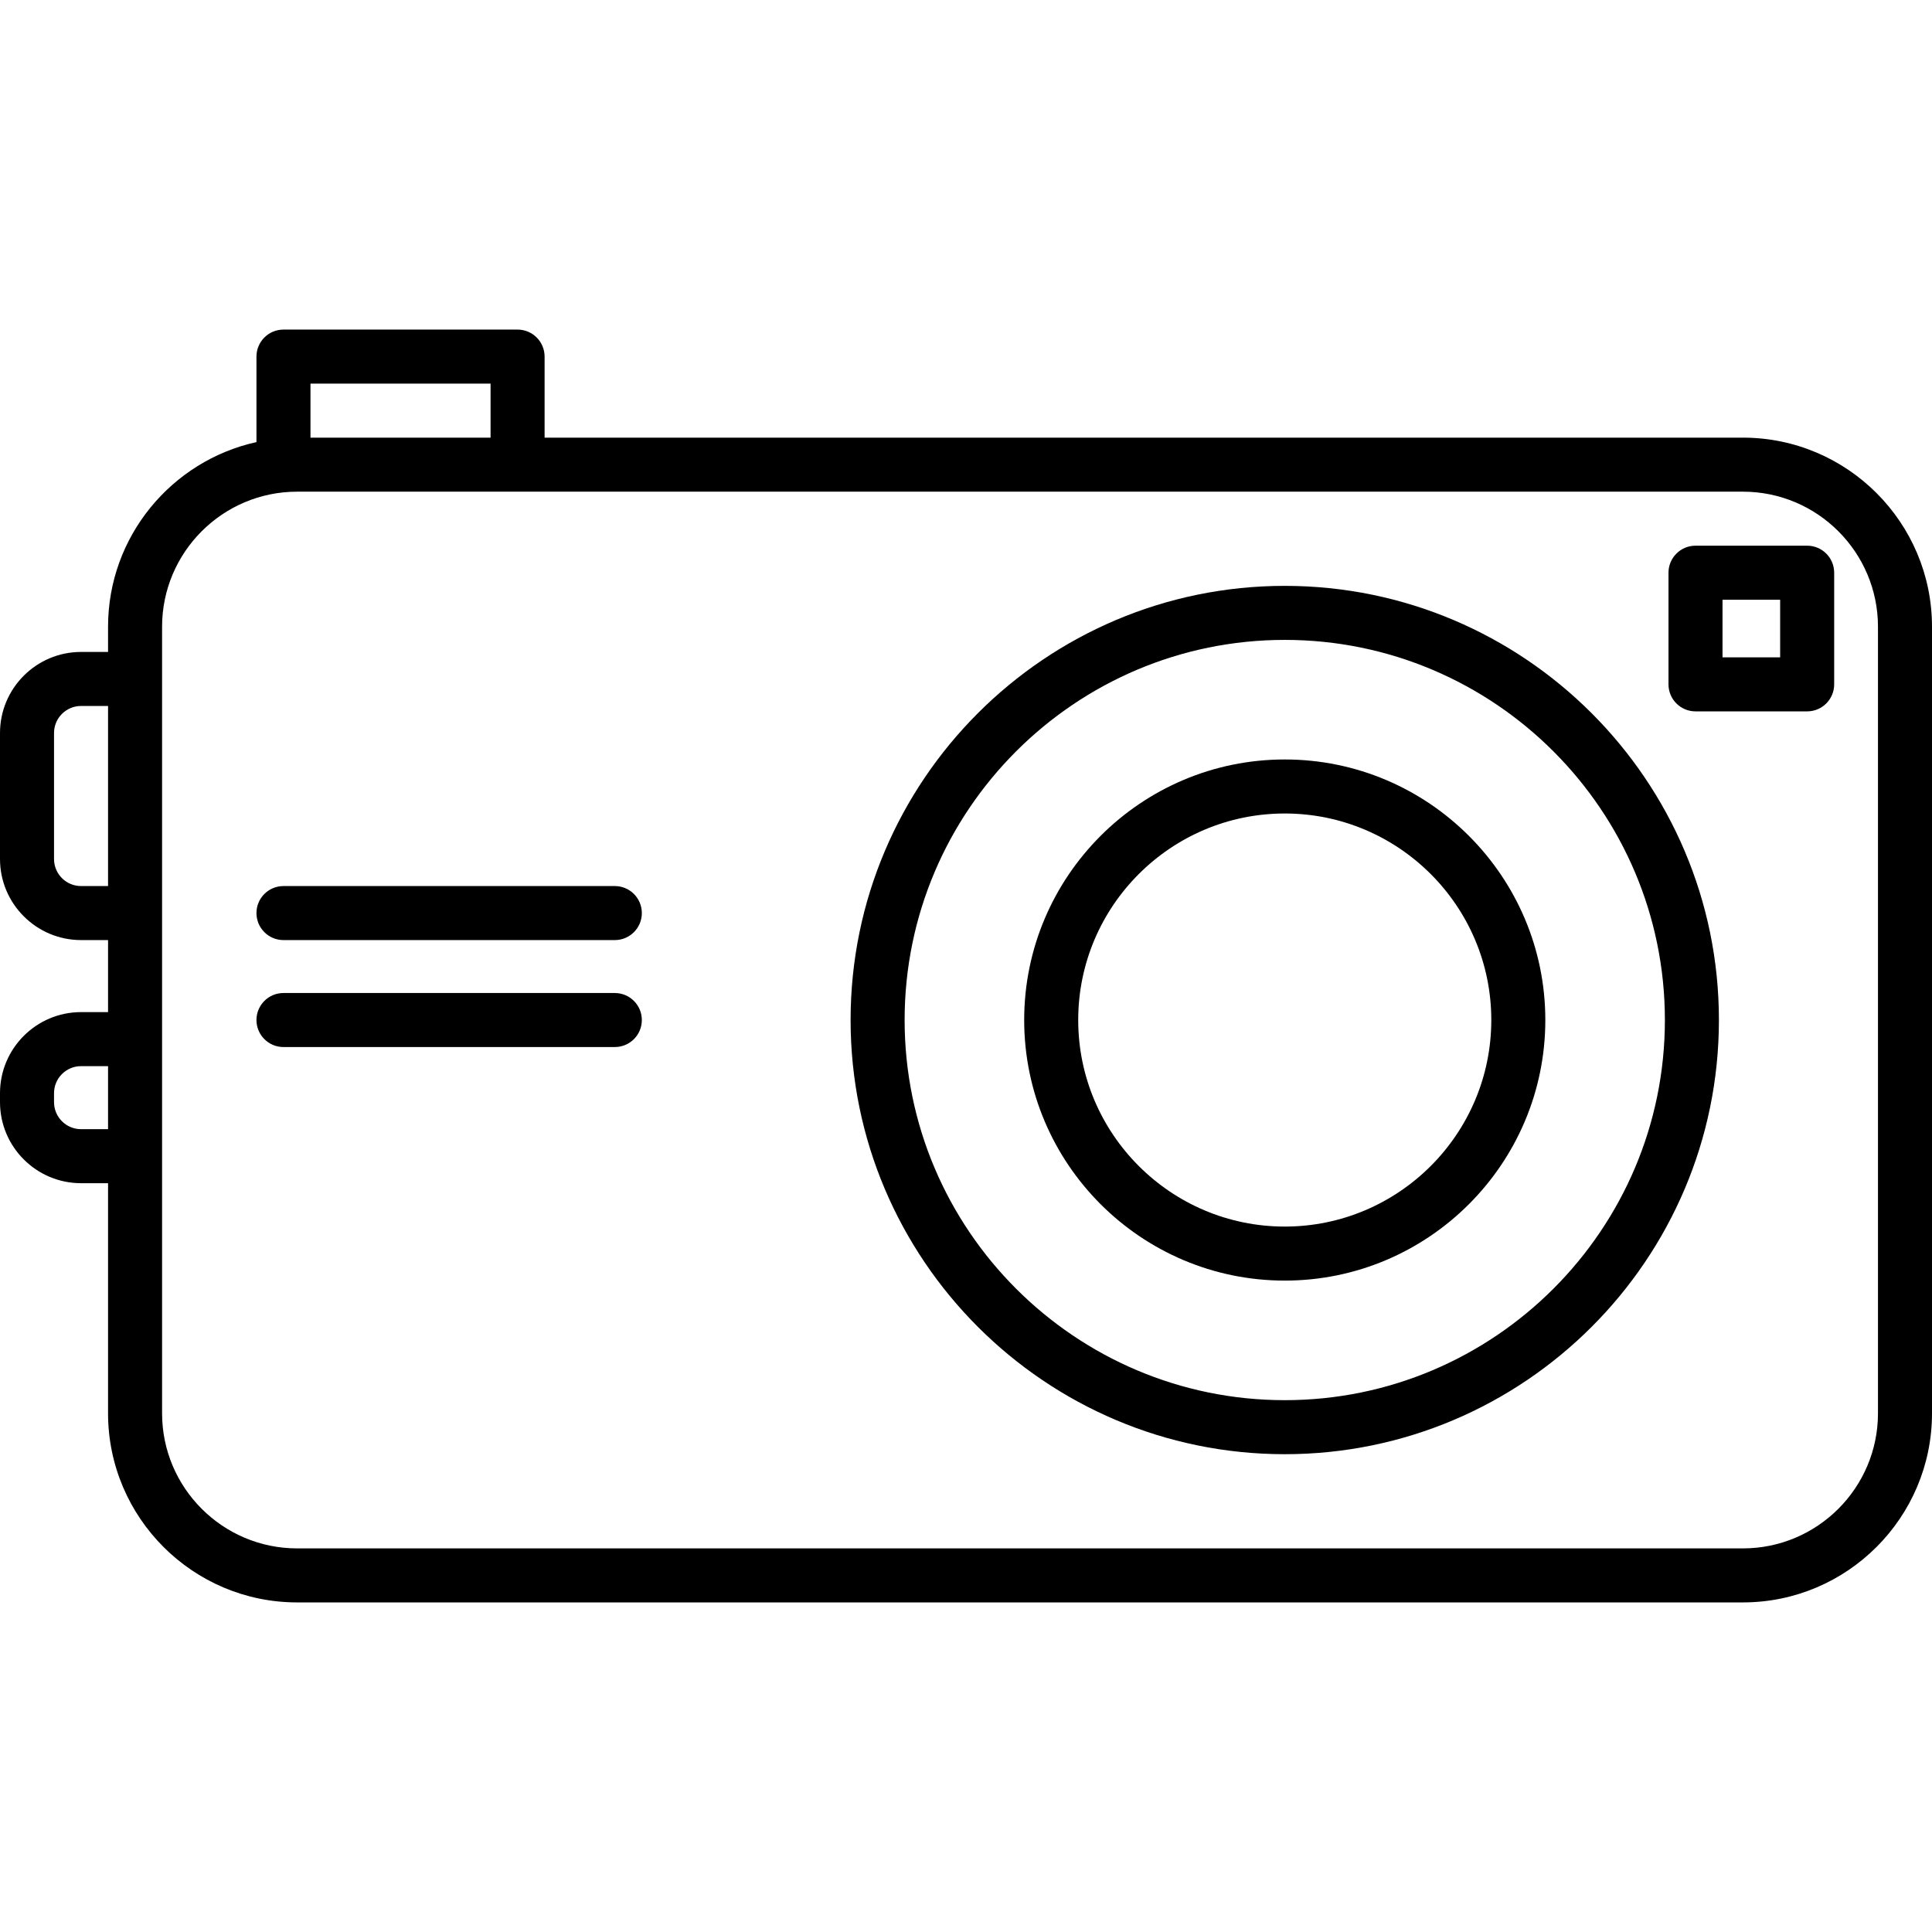
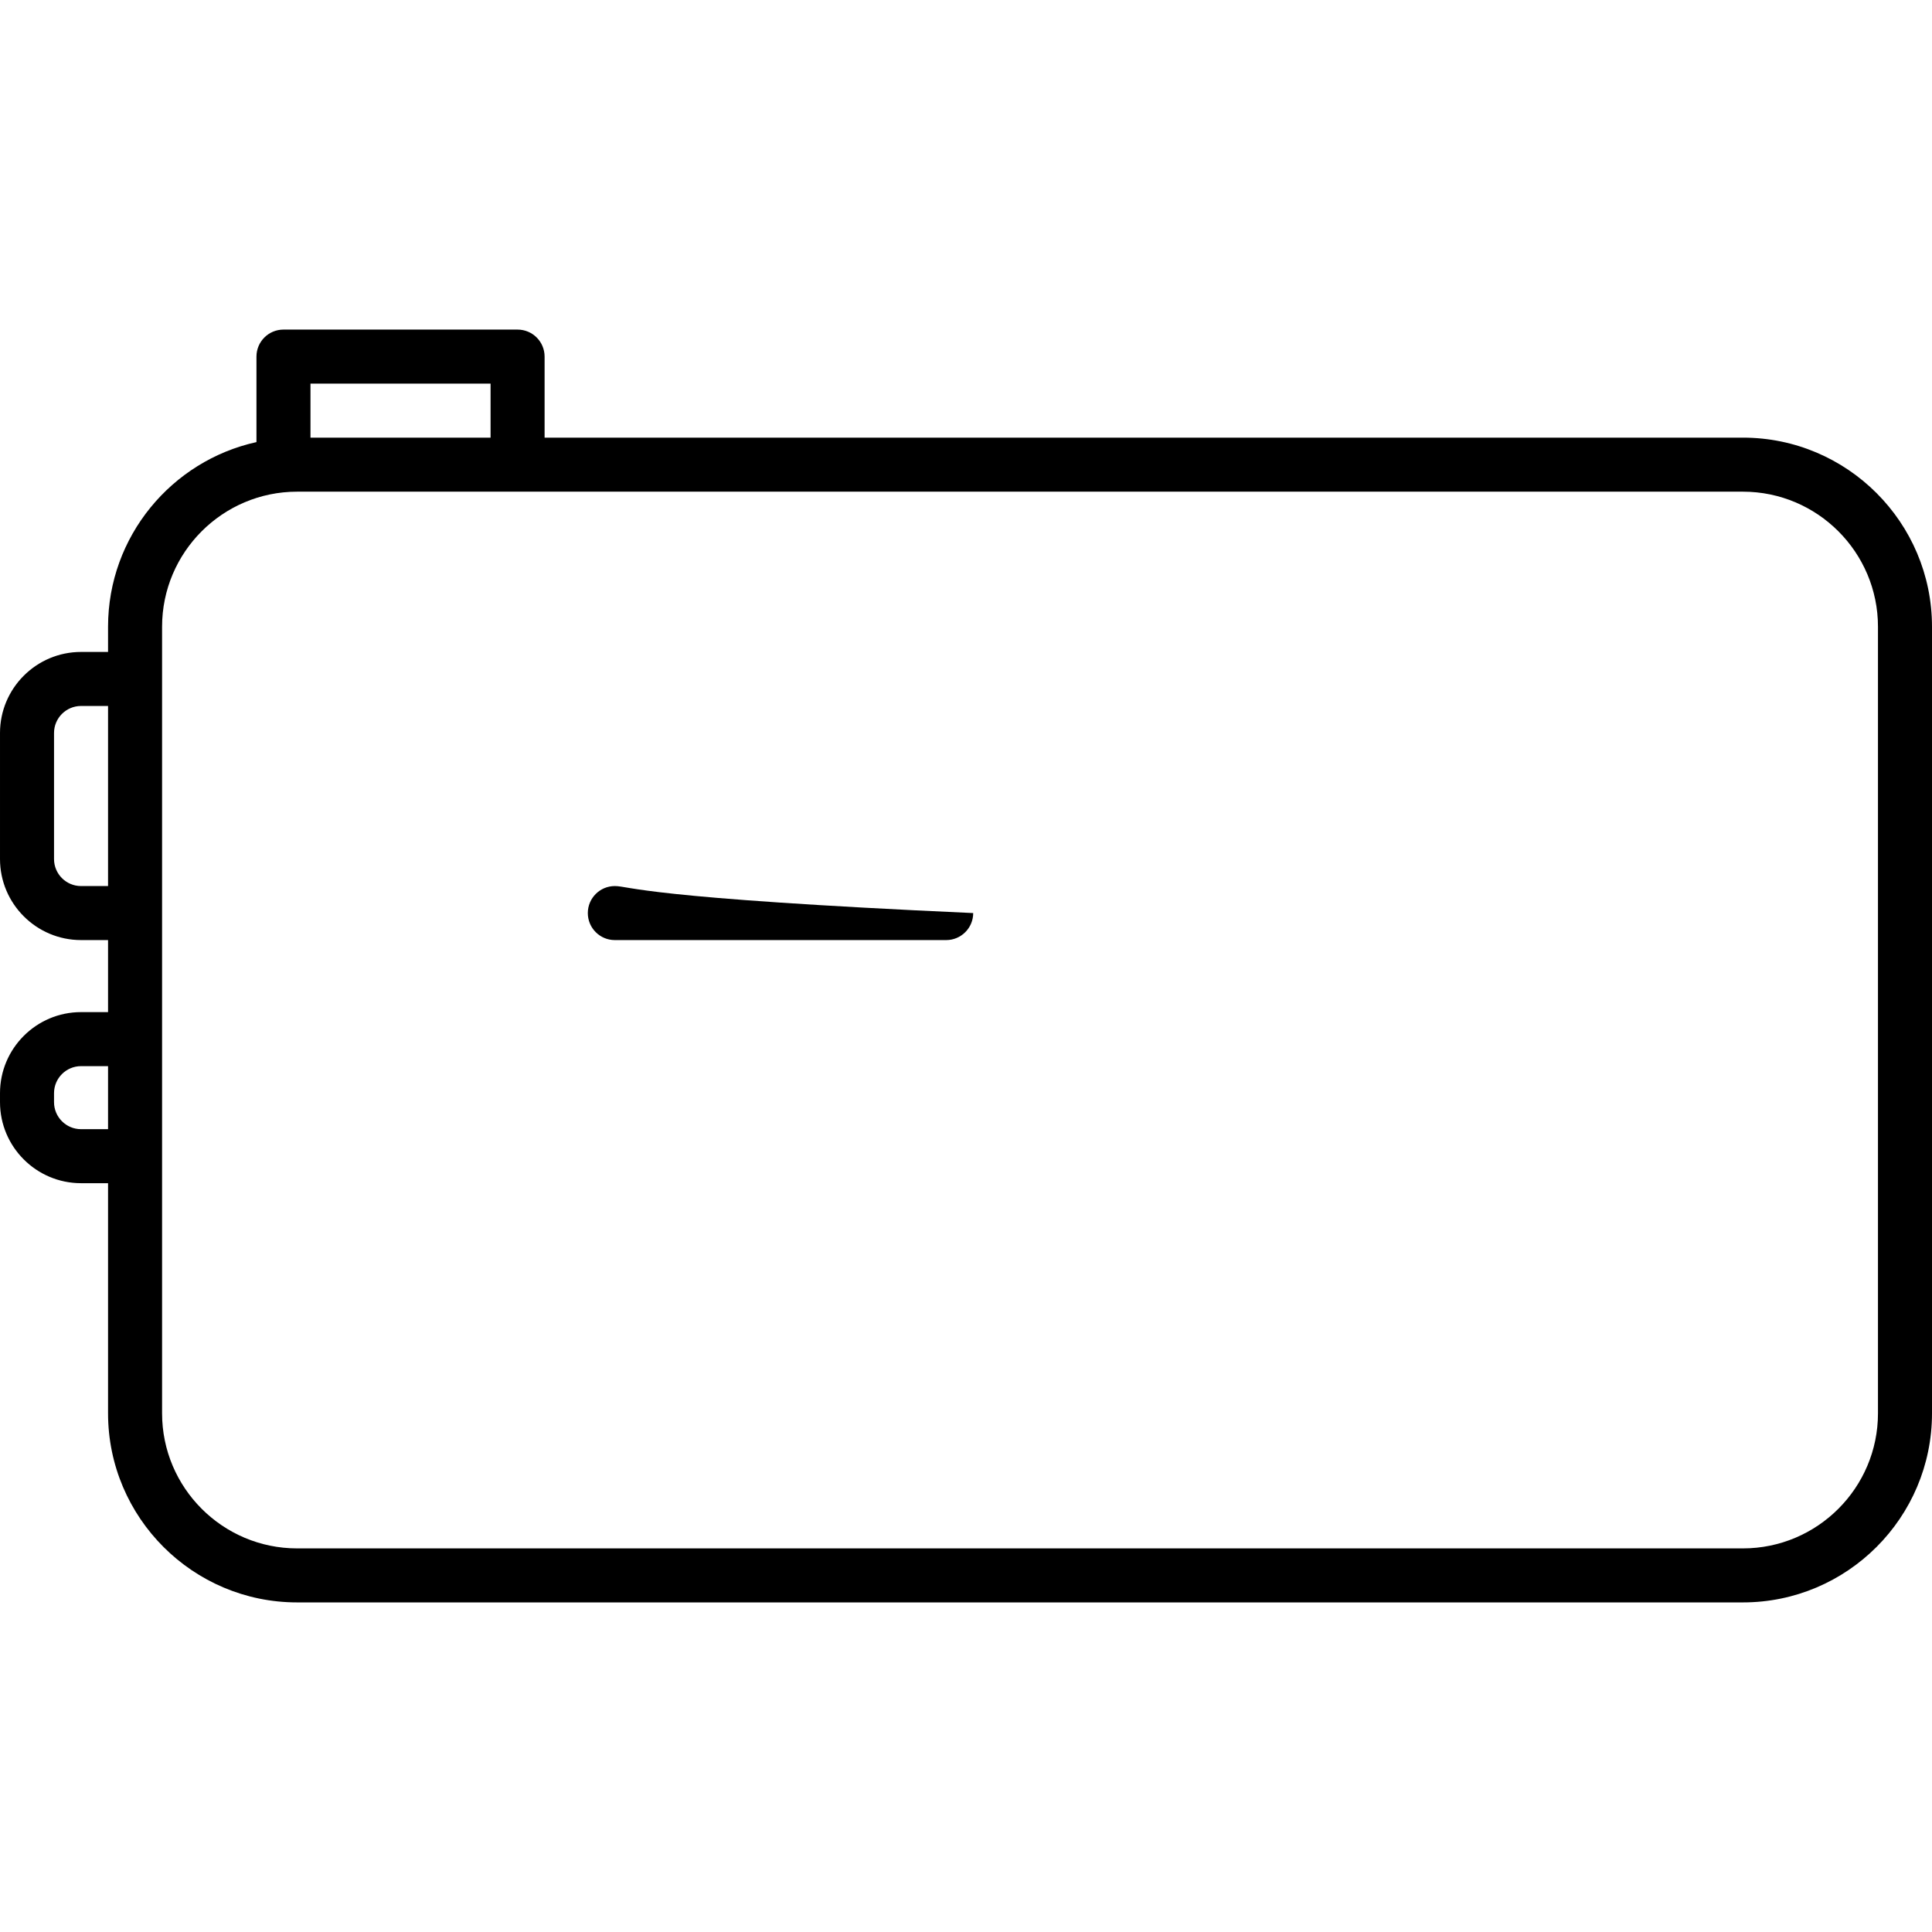
<svg xmlns="http://www.w3.org/2000/svg" version="1.1" id="Layer_1" x="0px" y="0px" viewBox="0 0 357.604 357.604" style="enable-background:new 0 0 357.604 357.604;" xml:space="preserve">
  <g>
    <g>
      <g>
        <path d="M322.604,81.005H100.802v-15c0-2.761-2.238-5-5-5H52.469c-2.762,0-5,2.239-5,5V81.83C31.779,85.286,20,99.292,20,116.005     v4.666h-5c-8.271,0-15,6.729-15,15v23.333c0,8.271,6.729,15,15,15h5v13.333h-5c-8.271,0-15,6.729-15,15v1.667     c0,8.271,6.729,15,15,15h5v42.595c0,19.299,15.701,35,35,35h267.604c19.299,0,35-15.701,35-35V116.005     C357.604,96.707,341.902,81.005,322.604,81.005z M20,209.005h-5c-2.757,0-5-2.243-5-5v-1.667c0-2.757,2.243-5,5-5h5V209.005z      M20,164.005h-5c-2.757,0-5-2.243-5-5v-23.333c0-2.757,2.243-5,5-5h5V164.005z M57.469,71.005h33.333v10H57.469V71.005z      M347.604,261.6c0,13.785-11.215,25-25,25H55c-13.785,0-25-11.215-25-25v-47.595v-21.667v-23.333v-43.333v-9.666     c0-13.785,11.215-25,25-25h40.802h226.802c13.785,0,25,11.215,25,25V261.6z" />
-         <path d="M237.802,108.441c-44.312,0-80.361,36.05-80.361,80.362s36.05,80.362,80.361,80.362s80.361-36.05,80.361-80.362     S282.113,108.441,237.802,108.441z M237.802,259.165c-38.798,0-70.361-31.564-70.361-70.362     c0-38.798,31.563-70.362,70.361-70.362s70.361,31.564,70.361,70.362C308.163,227.601,276.6,259.165,237.802,259.165z" />
-         <path d="M237.802,140.574c-26.594,0-48.23,21.635-48.23,48.229s21.636,48.229,48.23,48.229s48.23-21.635,48.23-48.229     C286.031,162.209,264.396,140.574,237.802,140.574z M237.802,227.032c-21.08,0-38.23-17.149-38.23-38.229     s17.149-38.229,38.23-38.229s38.23,17.149,38.23,38.229S258.882,227.032,237.802,227.032z" />
-         <path d="M334.497,101.005H313.83c-2.762,0-5,2.239-5,5v20.666c0,2.761,2.238,5,5,5h20.667c2.762,0,5-2.239,5-5v-20.666     C339.497,103.244,337.259,101.005,334.497,101.005z M329.497,121.672H318.83v-10.666h10.667V121.672z" />
-         <path d="M113.802,164.005H52.469c-2.762,0-5,2.239-5,5c0,2.761,2.238,5,5,5h61.333c2.762,0,5-2.239,5-5     C118.802,166.244,116.563,164.005,113.802,164.005z" />
-         <path d="M113.802,183.803H52.469c-2.762,0-5,2.239-5,5s2.238,5,5,5h61.333c2.762,0,5-2.239,5-5S116.563,183.803,113.802,183.803z     " />
+         <path d="M113.802,164.005c-2.762,0-5,2.239-5,5c0,2.761,2.238,5,5,5h61.333c2.762,0,5-2.239,5-5     C118.802,166.244,116.563,164.005,113.802,164.005z" />
      </g>
    </g>
  </g>
  <g>
</g>
  <g>
</g>
  <g>
</g>
  <g>
</g>
  <g>
</g>
  <g>
</g>
  <g>
</g>
  <g>
</g>
  <g>
</g>
  <g>
</g>
  <g>
</g>
  <g>
</g>
  <g>
</g>
  <g>
</g>
  <g>
</g>
</svg>